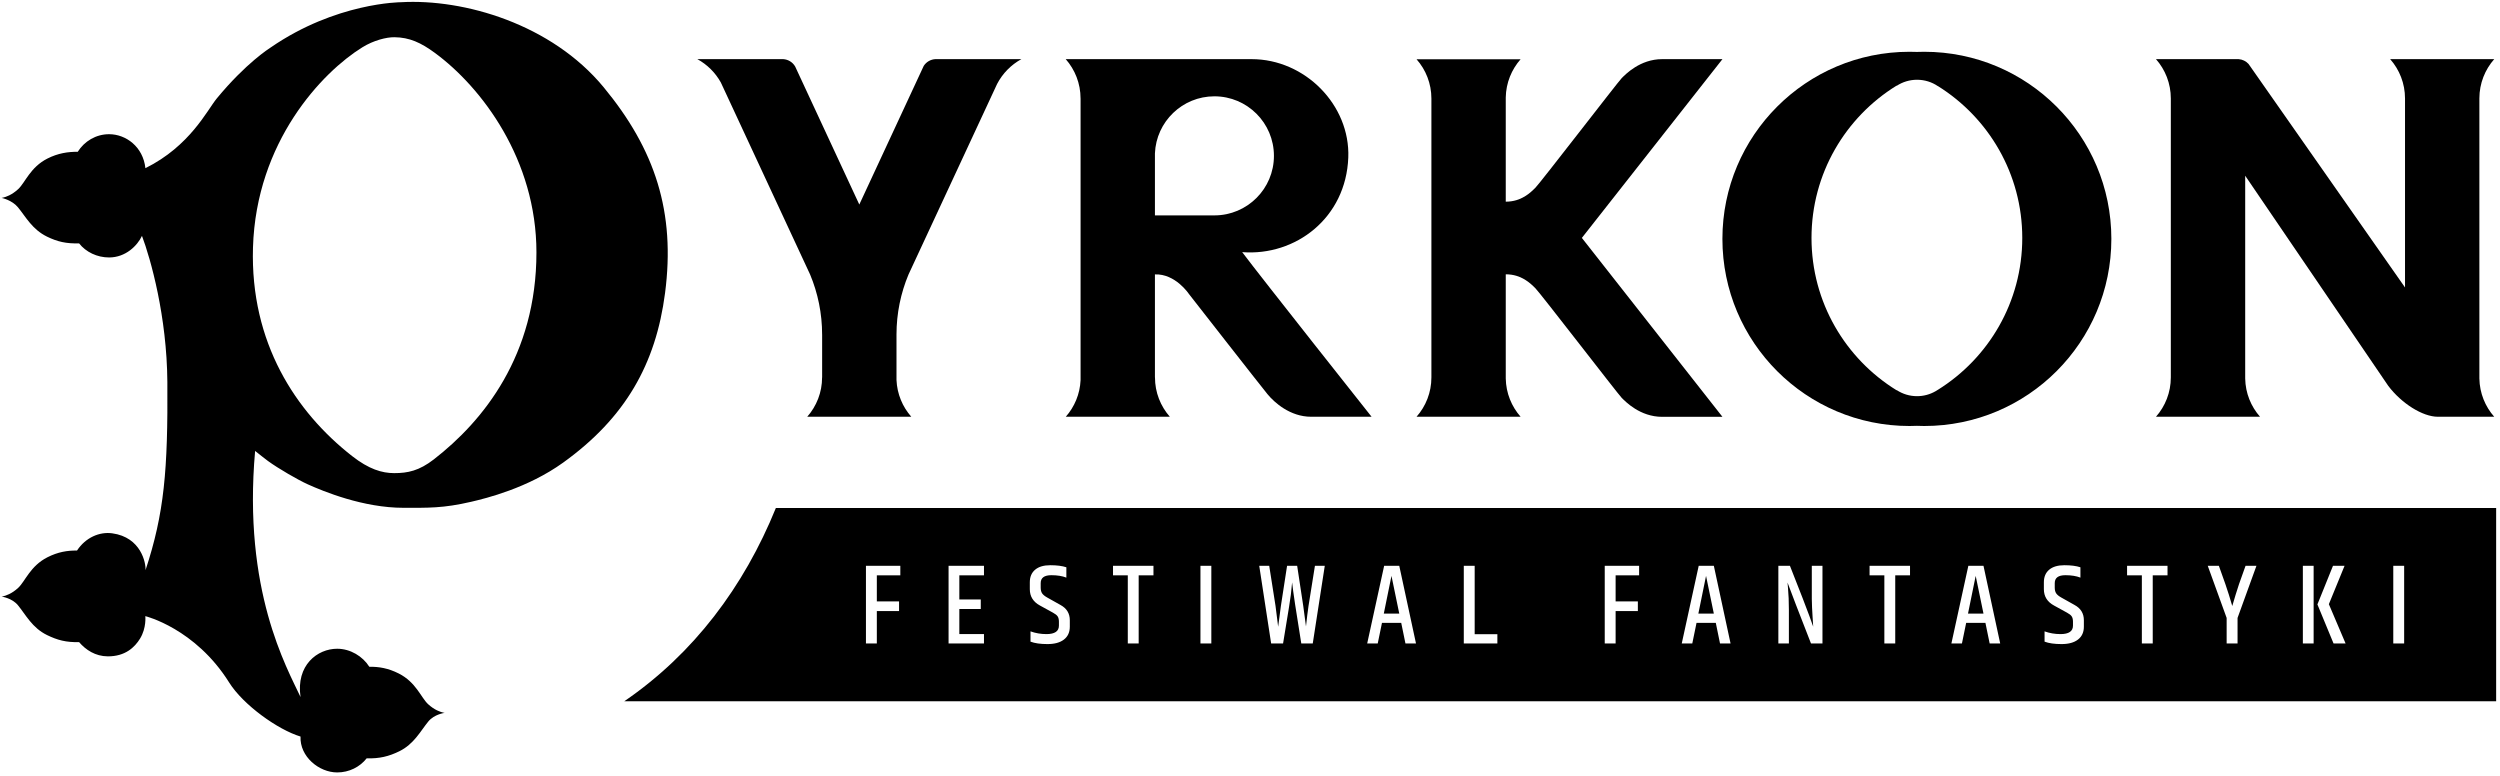
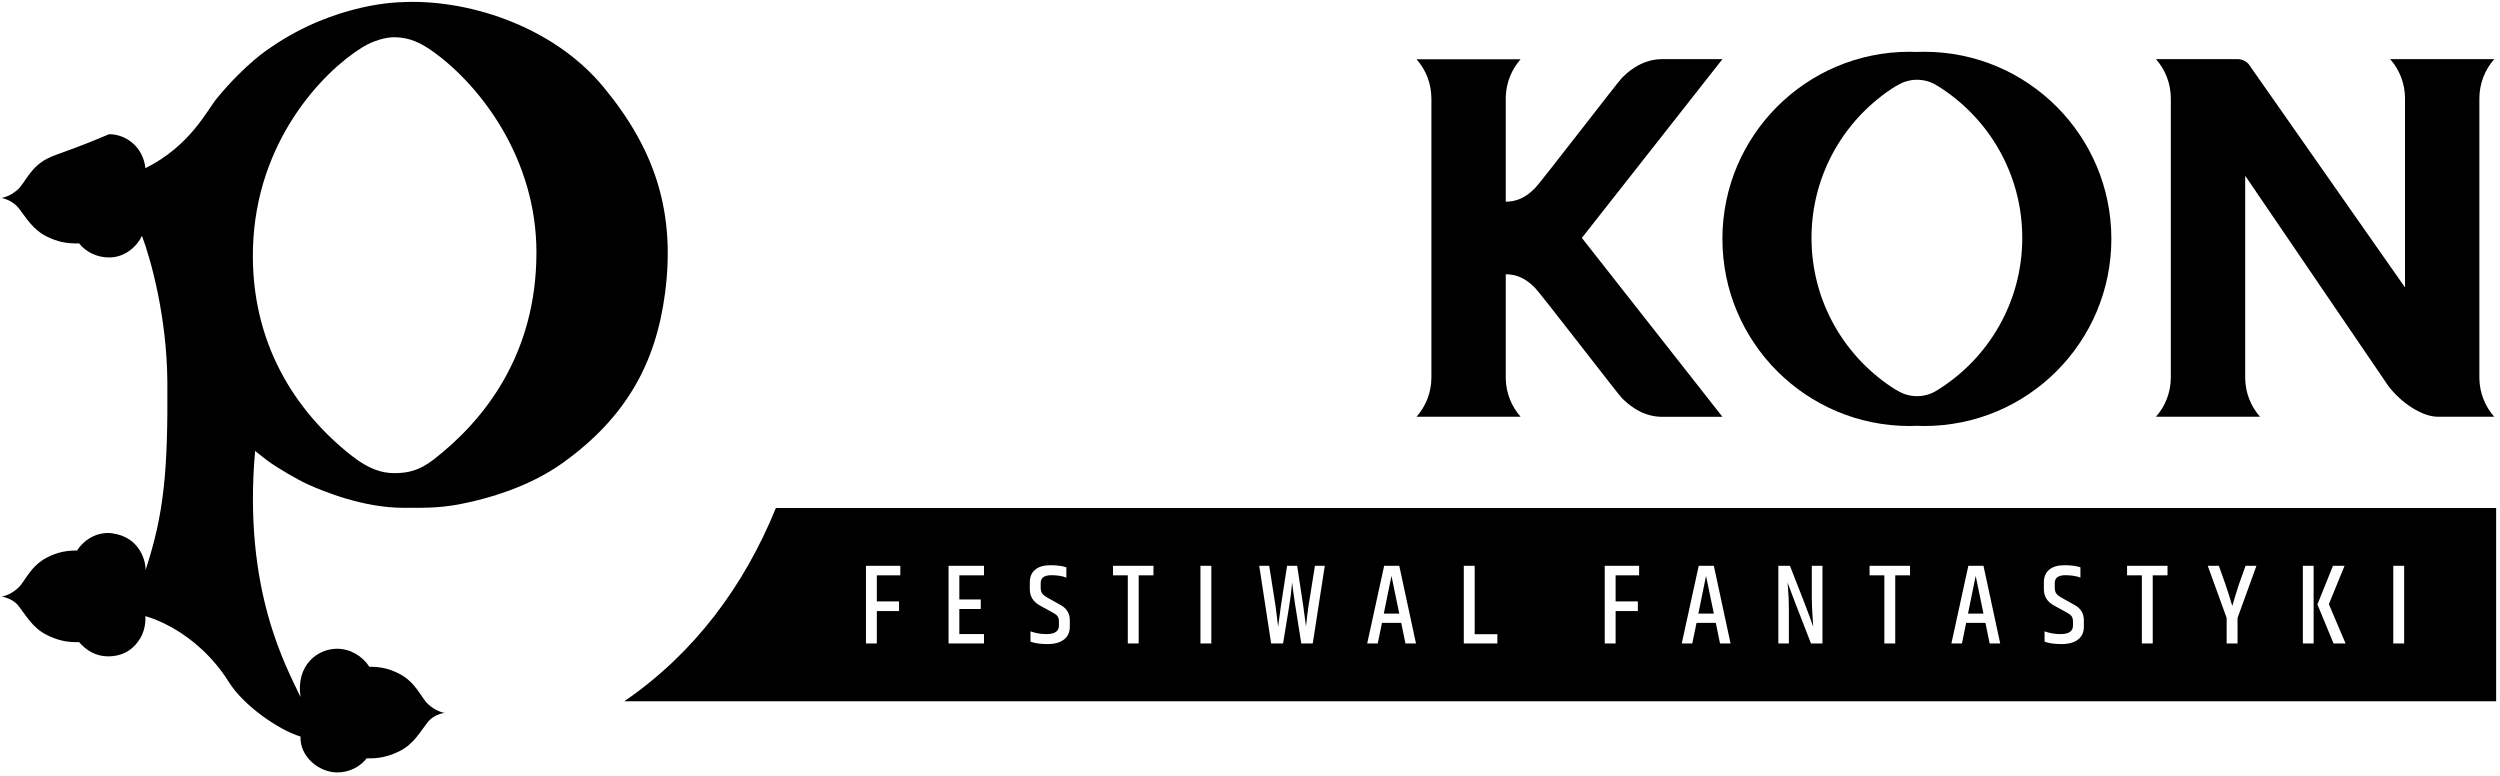
<svg xmlns="http://www.w3.org/2000/svg" class="c-logo__image" viewBox="0 0 535 166">
  <g fill="#000000" transform="matrix(1 0 0 -1 -.667 166.373)">
-     <path class="c-logo__letter-p" d="M93.333,68 C90.192,65.563 87.76,65.057 84.852,65.057 C82.237,65.057 79.419,65.901 75.815,68.729 C63.768,78.161 54.024,92.971 54.629,113.328 C55.304,135.997 69.436,150.867 78.036,156.185 C80.445,157.675 83.185,158.36 84.891,158.341 C88.121,158.309 90.585,157.169 93.549,154.992 C103.612,147.596 115.289,132.115 115.289,112.299 C115.289,90.296 103.964,76.243 93.333,68 M129.656,147.661 C118.524,161.133 99.839,166.609 86.292,165.831 C86.292,165.831 72.432,165.803 58.419,156.148 C58.185,155.989 53.163,152.855 46.885,145.243 C44.815,142.729 41.173,135.063 31.607,130.317 C31.117,134.896 27.443,137.588 23.832,137.588 C21.017,137.588 18.54,136.071 17.128,133.823 C15.033,133.841 12.899,133.521 10.644,132.38 C6.949,130.508 5.893,127.225 4.376,125.828 C2.993,124.552 1.737,124.161 1.128,124.012 L0.832,123.955 C0.864,123.949 3.056,123.504 4.343,121.935 C6.027,119.88 7.376,117.221 10.549,115.668 C12.787,114.577 14.656,114.153 17.417,114.223 C18.873,112.372 21.263,111.211 23.832,111.211 C27.391,111.211 29.891,113.741 30.873,115.831 C32.735,110.913 36.208,98.564 36.305,84.575 C36.436,65.705 35.651,56.476 31.632,44.289 C31.745,45.781 30.697,51.341 24.495,52.18 C21.777,52.549 18.82,51.287 16.972,48.492 C14.877,48.513 12.899,48.191 10.644,47.052 C6.949,45.18 5.893,41.901 4.376,40.5 C2.993,39.227 1.737,38.836 1.128,38.688 L0.832,38.628 C0.864,38.625 3.048,38.349 4.336,36.779 C6.019,34.724 7.376,31.959 10.549,30.407 C12.787,29.315 14.649,28.823 17.415,28.893 C18.847,27.232 20.888,25.864 23.552,25.847 C27.285,25.825 29.317,27.781 30.46,29.645 C31.868,31.935 31.588,34.453 31.588,34.453 C31.588,34.453 42.263,31.86 49.532,20.248 C52.519,15.476 59.935,10.153 64.804,8.685 C64.617,4.391 68.769,1.005 72.645,1.005 C75.213,1.005 77.497,2.172 78.952,4.019 C81.716,3.948 83.689,4.435 85.927,5.528 C89.099,7.079 90.459,9.844 92.143,11.899 C93.429,13.469 95.615,13.745 95.645,13.752 L95.351,13.807 C94.743,13.956 93.485,14.344 92.101,15.617 C90.583,17.024 89.528,20.305 85.832,22.175 C83.58,23.315 81.619,23.639 79.524,23.62 C78.111,25.864 75.461,27.476 72.645,27.476 C68.44,27.476 63.803,23.987 64.804,17.14 C61.832,23.516 52.433,39.951 55.085,69.807 C56.109,69 57.151,68.153 57.852,67.643 C60.023,66.06 64.295,63.585 66.36,62.659 C69.708,61.151 78.205,57.636 86.848,57.636 C92.084,57.636 95.284,57.521 101.317,58.924 C104.517,59.667 113.415,61.847 121.015,67.315 C134.328,76.893 140.844,88.427 142.813,103.596 C145.06,120.877 140.728,134.268 129.656,147.661" transform="translate(.176 .066)" />
-     <path d="M45.333,30.667 L64.296,71.456 C65.463,73.704 67.28,75.56 69.499,76.775 L51.088,76.775 C50.096,76.72 49.155,76.199 48.596,75.324 L34.811,45.659 L21.091,75.185 C20.547,76.141 19.56,76.717 18.516,76.775 L0.151,76.775 C2.257,75.62 4.003,73.889 5.175,71.789 L24.291,30.667 C25.943,26.708 26.855,22.361 26.855,17.805 C26.855,17.797 26.857,17.792 26.857,17.787 L26.857,8.667 L26.847,8.667 C26.847,5.439 25.645,2.491 23.668,0.245 L45.935,0.245 C44.071,2.363 42.897,5.108 42.769,8.12 L42.769,17.839 C42.773,22.383 43.685,26.716 45.333,30.667" transform="translate(149.747 76.943)" />
-     <path d="M32,69.333 C39.036,69.333 44.739,63.628 44.739,56.588 C44.739,49.559 39.036,43.851 32,43.851 C31.897,43.851 31.796,43.853 31.693,43.856 L19.272,43.856 L19.272,57.123 C19.551,63.909 25.141,69.333 32,69.333 M37.947,35.987 C49.389,35.107 60.161,43.309 60.651,56.229 C61.08,67.467 51.389,77.289 39.96,77.289 L39.957,77.289 L0.177,77.295 C2.155,75.047 3.356,72.099 3.356,68.872 L3.361,68.872 L3.361,8.607 C3.228,5.604 2.056,2.872 0.195,0.76 L22.463,0.76 C20.483,3.005 19.283,5.953 19.283,9.181 L19.272,9.181 L19.272,31.221 C23.644,31.405 26.531,27.052 26.531,27.052 C26.531,27.052 41.895,7.375 43.353,5.601 C44.812,3.828 48.187,0.76 52.695,0.76 L65.635,0.76 C65.635,0.76 41.935,30.659 37.947,35.987" transform="translate(228.55 76.428)" />
+     <path class="c-logo__letter-p" d="M93.333,68 C90.192,65.563 87.76,65.057 84.852,65.057 C82.237,65.057 79.419,65.901 75.815,68.729 C63.768,78.161 54.024,92.971 54.629,113.328 C55.304,135.997 69.436,150.867 78.036,156.185 C80.445,157.675 83.185,158.36 84.891,158.341 C88.121,158.309 90.585,157.169 93.549,154.992 C103.612,147.596 115.289,132.115 115.289,112.299 C115.289,90.296 103.964,76.243 93.333,68 M129.656,147.661 C118.524,161.133 99.839,166.609 86.292,165.831 C86.292,165.831 72.432,165.803 58.419,156.148 C58.185,155.989 53.163,152.855 46.885,145.243 C44.815,142.729 41.173,135.063 31.607,130.317 C31.117,134.896 27.443,137.588 23.832,137.588 C15.033,133.841 12.899,133.521 10.644,132.38 C6.949,130.508 5.893,127.225 4.376,125.828 C2.993,124.552 1.737,124.161 1.128,124.012 L0.832,123.955 C0.864,123.949 3.056,123.504 4.343,121.935 C6.027,119.88 7.376,117.221 10.549,115.668 C12.787,114.577 14.656,114.153 17.417,114.223 C18.873,112.372 21.263,111.211 23.832,111.211 C27.391,111.211 29.891,113.741 30.873,115.831 C32.735,110.913 36.208,98.564 36.305,84.575 C36.436,65.705 35.651,56.476 31.632,44.289 C31.745,45.781 30.697,51.341 24.495,52.18 C21.777,52.549 18.82,51.287 16.972,48.492 C14.877,48.513 12.899,48.191 10.644,47.052 C6.949,45.18 5.893,41.901 4.376,40.5 C2.993,39.227 1.737,38.836 1.128,38.688 L0.832,38.628 C0.864,38.625 3.048,38.349 4.336,36.779 C6.019,34.724 7.376,31.959 10.549,30.407 C12.787,29.315 14.649,28.823 17.415,28.893 C18.847,27.232 20.888,25.864 23.552,25.847 C27.285,25.825 29.317,27.781 30.46,29.645 C31.868,31.935 31.588,34.453 31.588,34.453 C31.588,34.453 42.263,31.86 49.532,20.248 C52.519,15.476 59.935,10.153 64.804,8.685 C64.617,4.391 68.769,1.005 72.645,1.005 C75.213,1.005 77.497,2.172 78.952,4.019 C81.716,3.948 83.689,4.435 85.927,5.528 C89.099,7.079 90.459,9.844 92.143,11.899 C93.429,13.469 95.615,13.745 95.645,13.752 L95.351,13.807 C94.743,13.956 93.485,14.344 92.101,15.617 C90.583,17.024 89.528,20.305 85.832,22.175 C83.58,23.315 81.619,23.639 79.524,23.62 C78.111,25.864 75.461,27.476 72.645,27.476 C68.44,27.476 63.803,23.987 64.804,17.14 C61.832,23.516 52.433,39.951 55.085,69.807 C56.109,69 57.151,68.153 57.852,67.643 C60.023,66.06 64.295,63.585 66.36,62.659 C69.708,61.151 78.205,57.636 86.848,57.636 C92.084,57.636 95.284,57.521 101.317,58.924 C104.517,59.667 113.415,61.847 121.015,67.315 C134.328,76.893 140.844,88.427 142.813,103.596 C145.06,120.877 140.728,134.268 129.656,147.661" transform="translate(.176 .066)" />
    <path d="M69.333,69.333 C69.341,72.549 70.541,75.481 72.513,77.721 L50.243,77.721 C52.221,75.476 53.421,72.531 53.421,69.303 L53.421,28.861 L19.932,76.695 C19.396,77.276 18.648,77.664 17.809,77.721 L0.125,77.721 C2.104,75.476 3.303,72.531 3.303,69.303 L3.303,9.613 C3.303,6.385 2.104,3.437 0.125,1.193 L22.393,1.193 C20.464,3.377 19.273,6.24 19.219,9.375 L19.219,52.771 L49.836,7.801 C52.683,4.033 57.191,1.191 60.459,1.191 L72.511,1.193 C70.579,3.377 69.391,6.24 69.333,9.375 L69.333,69.333 Z" transform="translate(461.92 75.996)" />
    <path d="M46.667,8 C46.667,8.003 46.664,8.003 46.661,8.003 C46.607,7.964 46.552,7.929 46.495,7.893 C46.383,7.823 46.268,7.757 46.156,7.691 C44.995,7.028 43.653,6.648 42.224,6.648 C40.625,6.648 39.133,7.123 37.885,7.937 C37.872,7.929 37.864,7.924 37.849,7.912 C26.921,14.653 19.639,26.728 19.639,40.509 C19.639,54.289 26.919,66.364 37.844,73.101 C37.857,73.091 37.869,73.084 37.885,73.076 C39.133,73.888 40.625,74.361 42.224,74.361 C43.867,74.361 45.396,73.864 46.661,73.008 L46.677,73.016 C57.524,66.257 64.743,54.229 64.743,40.509 C64.743,26.785 57.519,14.752 46.667,8 M43.765,80.349 C43.237,80.349 42.713,80.341 42.191,80.317 C41.667,80.341 41.14,80.349 40.612,80.349 C18.5,80.349 0.573,62.421 0.573,40.309 C0.573,18.195 18.5,0.265 40.612,0.265 C41.14,0.265 41.667,0.284 42.191,0.303 C42.713,0.284 43.237,0.265 43.765,0.265 C65.88,0.265 83.807,18.195 83.807,40.309 C83.807,62.421 65.88,80.349 43.765,80.349" transform="translate(368.69 74.944)" />
    <path d="M66.667,77.333 L53.763,77.333 C49.021,77.333 45.896,74.052 45.107,73.265 C44.32,72.476 27.708,50.885 26.651,49.828 C25.596,48.776 23.664,46.831 20.295,46.831 L20.295,69.136 C20.352,72.268 21.544,75.123 23.472,77.309 L1.203,77.309 C3.183,75.071 4.383,72.12 4.383,68.893 L4.383,38.869 L4.383,37.161 L4.383,9.225 C4.383,5.997 3.183,3.049 1.203,0.805 L23.472,0.805 C21.544,2.992 20.352,5.852 20.295,8.987 L20.295,31.288 C23.664,31.288 25.596,29.343 26.651,28.288 C27.708,27.231 44.32,5.64 45.107,4.852 C45.896,4.065 49.021,0.787 53.763,0.787 L66.667,0.787 L36.581,39.077 L66.667,77.333 Z" transform="translate(302.604 76.384)" />
    <polygon points="0 0 3.312 0 1.645 8.071" transform="translate(421.82 35.064)" />
    <polygon points="0 0 3.309 0 1.643 8.071" transform="translate(364.117 35.064)" />
    <path d="M515.156,28.665 L512.828,28.665 L512.828,45.293 L515.156,45.293 L515.156,28.665 Z M500.049,28.665 L496.593,37.028 L499.927,45.293 L502.404,45.293 L499.044,37.08 L502.625,28.665 L500.049,28.665 Z M495.784,28.665 L493.479,28.665 L493.479,45.293 L495.784,45.293 L495.784,28.665 Z M479.503,34.135 L479.503,28.665 L477.169,28.665 L477.169,34.135 L473.125,45.293 L475.503,45.293 L476.899,41.371 C477.409,39.895 477.899,38.337 478.372,36.684 C478.831,38.285 479.312,39.848 479.817,41.371 L481.216,45.293 L483.547,45.293 L479.503,34.135 Z M464.516,43.256 L461.352,43.256 L461.352,28.665 L459.024,28.665 L459.024,43.256 L455.86,43.256 L455.86,45.293 L464.516,45.293 L464.516,43.256 Z M446.615,32.267 C446.615,31.077 446.197,30.157 445.361,29.512 C444.528,28.863 443.357,28.54 441.847,28.54 C440.331,28.54 439.117,28.712 438.203,29.059 L438.203,31.261 C439.279,30.871 440.419,30.676 441.612,30.676 C443.393,30.676 444.284,31.28 444.284,32.491 L444.284,33.321 C444.284,33.816 444.195,34.196 444.013,34.465 C443.836,34.736 443.5,34.999 443.011,35.261 L440.237,36.785 C438.784,37.567 438.055,38.736 438.055,40.288 L438.055,41.759 C438.055,42.92 438.435,43.821 439.195,44.457 C439.956,45.097 441.039,45.416 442.445,45.416 C443.852,45.416 444.995,45.267 445.877,44.975 L445.877,42.764 C444.995,43.108 443.924,43.28 442.664,43.28 C441.143,43.28 440.383,42.717 440.383,41.584 L440.383,40.632 C440.383,40.108 440.487,39.696 440.693,39.395 C440.896,39.092 441.257,38.793 441.784,38.501 L444.628,36.905 C445.951,36.187 446.615,35.1 446.615,33.644 L446.615,32.267 Z M426.456,28.665 L425.547,33.08 L421.427,33.08 L420.519,28.665 L418.263,28.665 L421.893,45.293 L425.133,45.293 L428.711,28.665 L426.456,28.665 Z M409.412,43.256 L406.248,43.256 L406.248,28.665 L403.919,28.665 L403.919,43.256 L400.755,43.256 L400.755,45.293 L409.412,45.293 L409.412,43.256 Z M390.675,28.665 L388.221,28.665 C385.656,35.223 383.981,39.569 383.195,41.712 C383.195,41.532 383.229,41.157 383.295,40.584 C383.424,39.16 383.489,37.584 383.489,35.853 L383.489,28.665 L381.235,28.665 L381.235,45.293 L383.711,45.293 C385.984,39.535 387.367,35.975 387.857,34.597 C388.347,33.225 388.625,32.449 388.691,32.267 C388.691,32.416 388.643,33.139 388.555,34.439 C388.464,35.744 388.412,36.996 388.393,38.204 L388.393,45.293 L390.675,45.293 L390.675,28.665 Z M368.752,28.665 L367.847,33.08 L363.724,33.08 L362.815,28.665 L360.56,28.665 L364.191,45.293 L367.427,45.293 L371.008,28.665 L368.752,28.665 Z M351.437,43.256 L346.409,43.256 L346.409,37.668 L351.169,37.668 L351.169,35.605 L346.409,35.605 L346.409,28.665 L344.081,28.665 L344.081,45.293 L351.437,45.293 L351.437,43.256 Z M321.104,28.665 L313.919,28.665 L313.919,45.293 L316.248,45.293 L316.248,30.649 L321.104,30.649 L321.104,28.665 Z M301.435,28.665 L300.528,33.08 L296.409,33.08 L295.5,28.665 L293.245,28.665 L296.875,45.293 L300.109,45.293 L303.691,28.665 L301.435,28.665 Z M281.596,28.665 L279.143,28.665 C278.028,35.483 277.377,39.84 277.18,41.736 C277.033,39.939 276.815,38.181 276.519,36.465 L275.243,28.665 L272.693,28.665 L270.143,45.293 L272.279,45.293 L273.628,36.712 L274.191,32.247 C274.369,33.749 274.565,35.236 274.779,36.712 L276.101,45.293 L278.26,45.293 L279.56,36.712 L280.148,32.319 C280.331,34.017 280.508,35.483 280.691,36.712 L282.063,45.293 L284.169,45.293 L281.596,28.665 Z M259.892,28.665 L257.563,28.665 L257.563,45.293 L259.892,45.293 L259.892,28.665 Z M247.508,43.256 L244.344,43.256 L244.344,28.665 L242.015,28.665 L242.015,43.256 L238.851,43.256 L238.851,45.293 L247.508,45.293 L247.508,43.256 Z M229.607,32.267 C229.607,31.077 229.188,30.157 228.353,29.512 C227.519,28.863 226.345,28.54 224.833,28.54 C223.324,28.54 222.109,28.712 221.193,29.059 L221.193,31.261 C222.273,30.871 223.408,30.676 224.603,30.676 C226.384,30.676 227.276,31.28 227.276,32.491 L227.276,33.321 C227.276,33.816 227.184,34.196 227.004,34.465 C226.824,34.736 226.489,34.999 226,35.261 L223.228,36.785 C221.775,37.567 221.047,38.736 221.047,40.288 L221.047,41.759 C221.047,42.92 221.427,43.821 222.188,44.457 C222.947,45.097 224.028,45.416 225.437,45.416 C226.84,45.416 227.987,45.267 228.869,44.975 L228.869,42.764 C227.987,43.108 226.915,43.28 225.659,43.28 C224.136,43.28 223.375,42.717 223.375,41.584 L223.375,40.632 C223.375,40.108 223.479,39.696 223.683,39.395 C223.888,39.092 224.251,38.793 224.775,38.501 L227.617,36.905 C228.944,36.187 229.607,35.1 229.607,33.644 L229.607,32.267 Z M211.239,43.256 L205.965,43.256 L205.965,38.084 L210.552,38.084 L210.552,36.048 L205.965,36.048 L205.965,30.676 L211.239,30.676 L211.239,28.665 L203.661,28.665 L203.661,45.293 L211.239,45.293 L211.239,43.256 Z M193.336,43.256 L188.309,43.256 L188.309,37.668 L193.065,37.668 L193.065,35.605 L188.309,35.605 L188.309,28.665 L185.979,28.665 L185.979,45.293 L193.336,45.293 L193.336,43.256 Z M166.7,57.655 C159.859,40.804 149.079,26.439 134.261,16.305 L534.844,16.305 L534.844,57.655 L166.7,57.655 Z" />
    <polygon points="0 0 3.309 0 1.643 8.071" transform="translate(296.8 35.064)" />
  </g>
</svg>